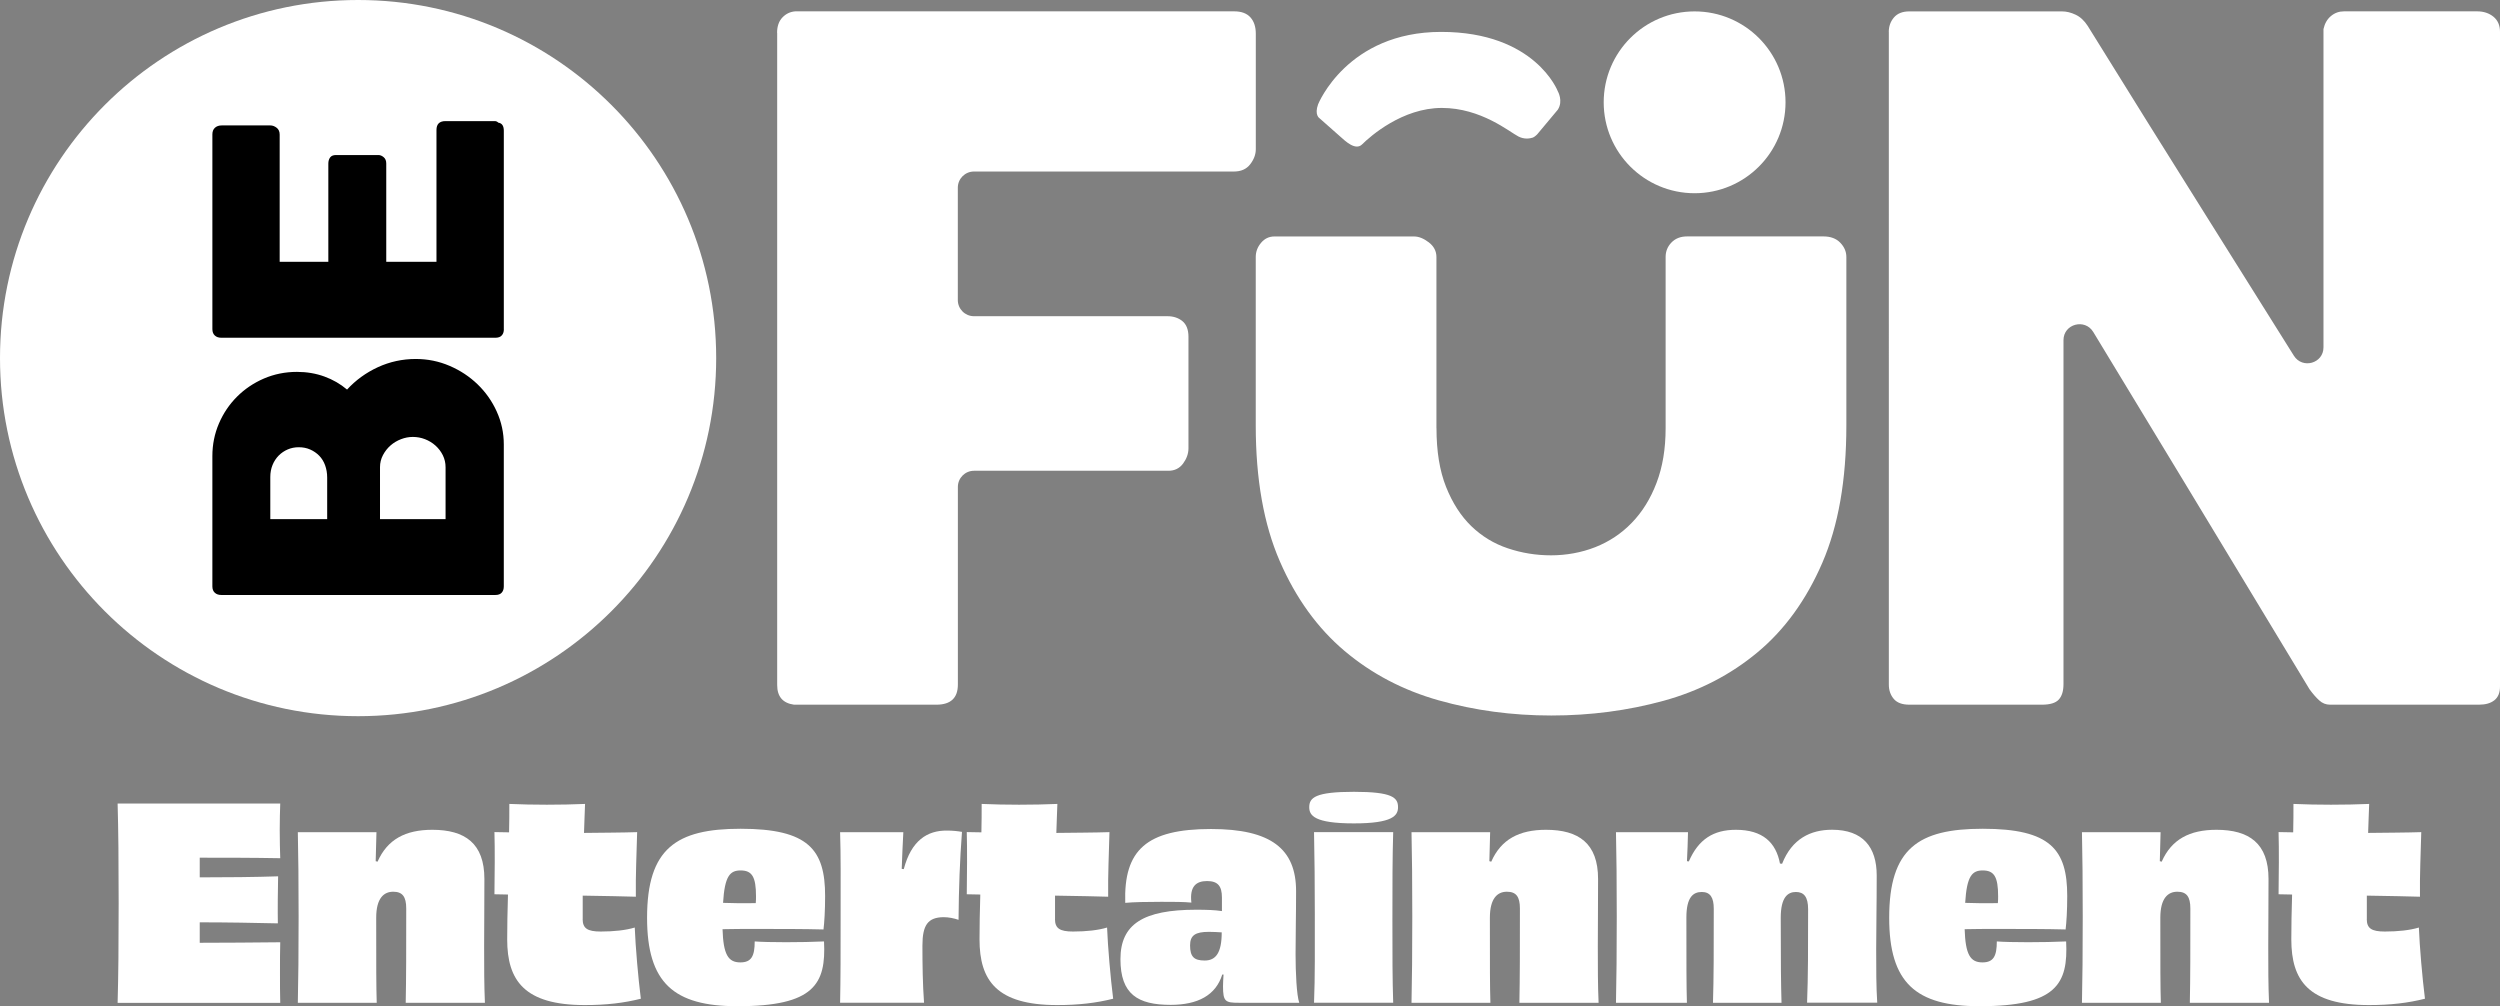
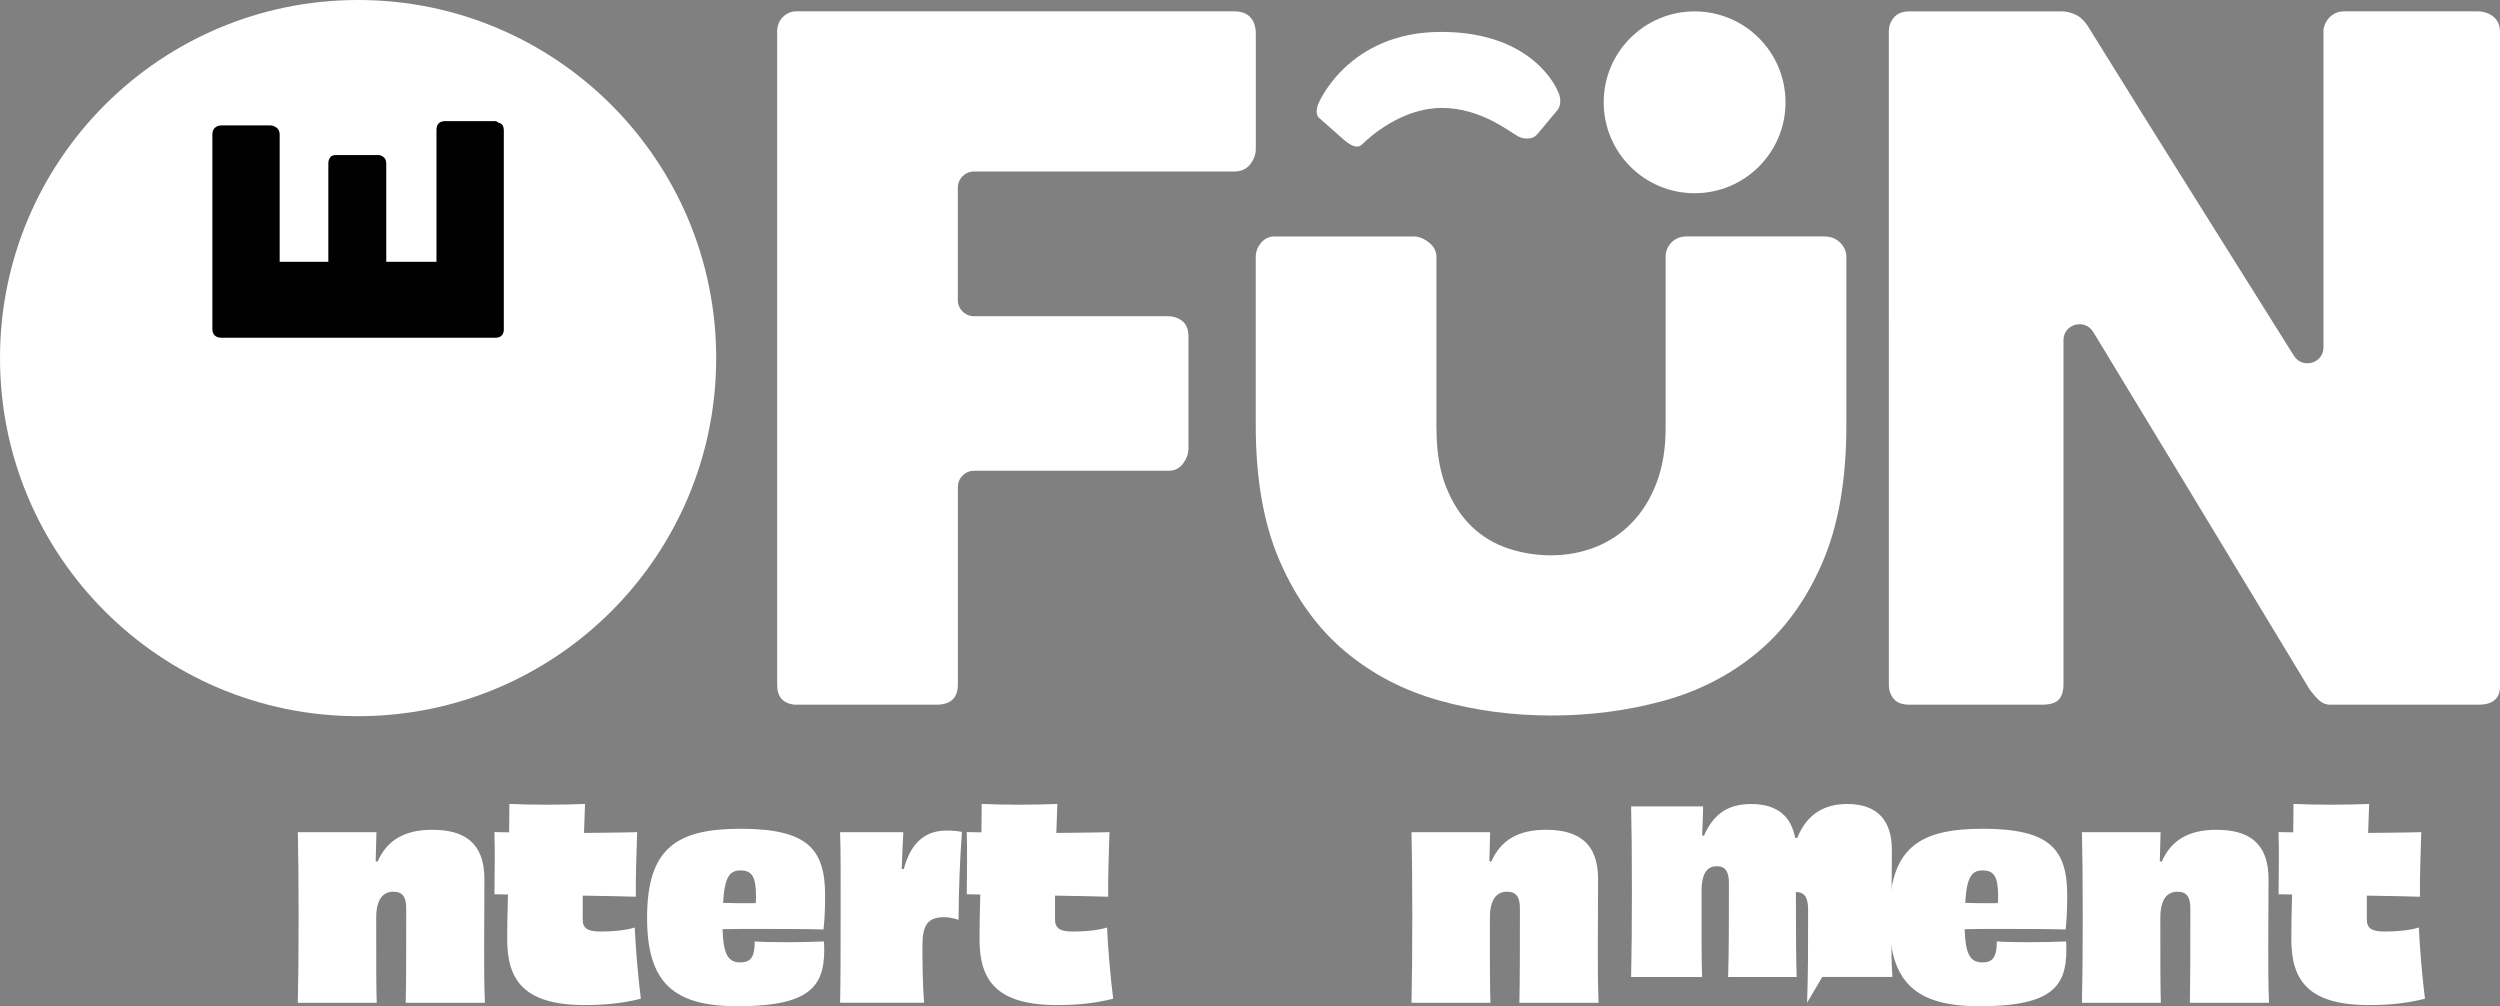
<svg xmlns="http://www.w3.org/2000/svg" id="Capa_2" viewBox="0 0 480.39 193.35">
  <rect x="0" y="0" width="480.39" height="193.35" fill="#808080" stroke="none" />
  <defs>
    <style>.cls-1{fill:#transparent;}.cls-1,.cls-2{stroke-width:0px;}.cls-2{fill:#fff;}</style>
  </defs>
  <g id="Capa_1-2">
    <circle class="cls-2" cx="68.81" cy="68.81" r="68.81" />
    <path class="cls-2" d="M149.32,6.31c0-1.25.34-2.24,1.03-2.96s1.51-1.1,2.47-1.17h84.36c1.37,0,2.41.39,3.1,1.16s1.03,1.82,1.03,3.13v22.19c0,1.01-.36,1.98-1.08,2.91s-1.76,1.39-3.14,1.39h-49.94c-1.71,0-3.1,1.39-3.1,3.1v21.6c0,1.71,1.39,3.1,3.1,3.1h37.18c1.14,0,2.09.31,2.87.94.77.63,1.17,1.63,1.17,3.01v21.44c0,1.02-.35,1.99-1.03,2.92-.69.93-1.63,1.39-2.82,1.39h-37.36c-1.71,0-3.1,1.39-3.1,3.1v37.99c0,2.57-1.38,3.86-4.13,3.86h-27.36c-2.15-.3-3.23-1.55-3.23-3.77V6.3h-.02,0Z" />
    <path class="cls-2" d="M362.94,6.14c0-1.08.33-2,.99-2.78.66-.77,1.64-1.17,2.96-1.17h29.34c.84,0,1.71.21,2.6.63.9.42,1.67,1.13,2.33,2.15,7.6,12.26,15.13,24.35,22.61,36.25,5.62,8.95,11.29,17.99,17.01,27.13,1.64,2.62,5.69,1.49,5.69-1.6V5.59c.24-1.08.72-1.92,1.44-2.51.72-.6,1.55-.9,2.51-.9h25.57c1.26,0,2.3.35,3.14,1.03.84.69,1.26,1.66,1.26,2.91v125.79c0,1.2-.36,2.08-1.08,2.65-.72.57-1.7.85-2.96.85h-28.62c-.78,0-1.47-.27-2.06-.81-.6-.54-1.23-1.26-1.88-2.15-7.96-13.16-15.82-26.17-23.6-39.03-5.92-9.79-11.91-19.66-17.96-29.63-1.61-2.65-5.72-1.54-5.72,1.57v66.1c0,1.32-.3,2.3-.9,2.96s-1.68.99-3.23.99h-25.48c-1.38,0-2.38-.37-3.01-1.12s-.94-1.66-.94-2.73V6.13h-.01Z" />
    <path class="cls-2" d="M276.03,82.29c0,4.43.61,8.19,1.84,11.27,1.23,3.09,2.85,5.6,4.85,7.54,2.01,1.94,4.34,3.37,7.01,4.26,2.67.9,5.44,1.35,8.32,1.35s5.83-.52,8.49-1.57,5.01-2.6,7.01-4.67c2.01-2.07,3.6-4.62,4.76-7.67,1.17-3.06,1.75-6.56,1.75-10.51v-32.91c0-1.08.37-2,1.12-2.78s1.75-1.17,3.01-1.17h26.2c1.37,0,2.45.4,3.23,1.21.78.81,1.17,1.72,1.17,2.74v32.39c0,10.47-1.54,19.26-4.62,26.38s-7.22,12.84-12.43,17.18c-5.2,4.34-11.23,7.45-18.07,9.33-6.85,1.88-14.04,2.83-21.58,2.83s-14.74-.97-21.62-2.91-12.92-5.12-18.12-9.51c-5.2-4.4-9.35-10.14-12.43-17.23s-4.62-15.77-4.62-26.06v-32.39c0-1.02.34-1.93,1.03-2.74.68-.81,1.54-1.21,2.55-1.21h26.84c.9,0,1.83.37,2.82,1.12.98.75,1.48,1.69,1.48,2.83v32.91h0Z" />
-     <path class="cls-2" d="M53.85,154.39c-.05,1.23-.1,3.37-.1,5.11,0,1.84.05,4.14.1,5.41-5.36-.1-11.03-.1-15.47-.1v3.78c5.21,0,10.67-.05,15.06-.2-.05,2.14-.1,6.69-.05,9.04-4.29-.1-9.85-.2-15.01-.2v3.93c4.59,0,10.57-.05,15.47-.1-.05,1.48-.05,3.88-.05,5.92,0,1.89,0,4.19.05,5.72h-31.25c.15-5.36.2-10.98.2-19.15s-.05-13.89-.2-19.15h31.25Z" />
    <path class="cls-2" d="M77.96,192.69c.1-4.54.1-10.47.1-18.12,0-2.25-.71-3.22-2.5-3.22s-3.27,1.23-3.27,5c0,9.8,0,13.07.1,16.34h-15.16c.1-4.8.15-9.29.15-16.54,0-6.84-.05-11.64-.15-16.24h15.11l-.15,5.57.36.1c1.89-4.29,5.36-6.13,10.52-6.13,6.28,0,10.01,2.6,10.01,9.45,0,5.97-.05,9.04-.05,12.92,0,4.14,0,7.45.15,10.88h-15.22,0Z" />
    <path class="cls-2" d="M111.96,176.6c0,1.79.92,2.4,3.47,2.4s4.85-.25,6.54-.77c.15,3.73.66,9.65,1.17,13.68-3.27.82-6.59,1.22-10.77,1.22-11.64,0-14.91-4.75-14.91-12.61,0-2.35.05-5.41.15-8.63l-2.6-.05c.05-3.88.1-8.53,0-11.95l2.81.05c.05-1.94.05-3.78.05-5.46,2.3.1,4.7.15,7.2.15s5.05-.05,7.35-.15c-.05,1.74-.15,3.57-.2,5.57,3.73-.05,7.3-.05,10.21-.15-.1,4.03-.31,8.22-.25,12.41-1.79-.05-5.72-.15-10.21-.21v4.49h0Z" />
    <path class="cls-2" d="M158.34,180.89c.41,8.17-1.84,12.46-16.64,12.46-12.25,0-17.36-4.49-17.36-17,0-13.33,5.62-17.1,17.97-17.1,13.07,0,16.24,4.03,16.24,12.92,0,2.86-.15,5.11-.31,6.43-3.68-.1-8.48-.1-12.61-.1-2.65,0-5.05,0-6.79.05.15,4.85,1.07,6.38,3.42,6.38,2.14,0,2.76-1.23,2.76-4.03,1.28.1,3.52.15,6.02.15s5.16-.05,7.3-.15h0ZM138.94,173.49c1.63.05,3.62.1,6.28.05.05-.46.05-.87.05-1.33,0-3.73-.77-4.95-2.96-4.95-2.04,0-3.06,1.07-3.37,6.23Z" />
    <path class="cls-2" d="M173.67,167c1.43-5.46,4.49-7.45,8.32-7.4,1.07,0,1.99.1,2.86.25-.41,5.46-.61,10.72-.66,16.9-.92-.31-1.89-.51-2.91-.51-2.96.05-4.03,1.48-4.03,5.46,0,3.57.05,7.45.31,10.98h-16.13c.1-4.6.1-9.5.1-16.59s.05-11.59-.1-16.18h12.15c-.1,2.4-.25,4.6-.31,7.05l.41.05h0Z" />
    <path class="cls-2" d="M202.72,176.6c0,1.79.92,2.4,3.47,2.4s4.85-.25,6.54-.77c.15,3.73.66,9.65,1.17,13.68-3.27.82-6.59,1.22-10.77,1.22-11.64,0-14.91-4.75-14.91-12.61,0-2.35.05-5.41.15-8.63l-2.6-.05c.05-3.88.1-8.53,0-11.95l2.81.05c.05-1.94.05-3.78.05-5.46,2.3.1,4.7.15,7.2.15s5.05-.05,7.35-.15c-.05,1.74-.15,3.57-.2,5.57,3.73-.05,7.3-.05,10.21-.15-.1,4.03-.31,8.22-.25,12.41-1.79-.05-5.72-.15-10.21-.21v4.49h0,0Z" />
-     <path class="cls-2" d="M234.8,172.47c0-2.2-.77-3.17-2.86-3.17s-3.37,1.02-3.01,4.14c-1.38-.15-3.57-.15-5.77-.15-2.71,0-5.41.05-6.94.2-.31-10.16,4.08-14.19,16.49-14.19,11.54,0,16.34,3.83,16.34,11.95,0,4.8-.1,7.91-.1,12.1,0,3.47.2,7.91.71,9.34h-11.59c-2.6,0-3.06-.2-3.06-3.17,0-.61.05-1.43.1-2.25h-.25c-1.23,3.98-4.7,5.82-9.91,5.82-6.33,0-9.65-2.04-9.65-8.78s4.39-9.5,14.55-9.5c1.94,0,3.57.05,4.95.26v-2.6h0ZM234.75,179.16c-.82-.05-1.63-.1-2.45-.1-2.6,0-3.62.66-3.62,2.6,0,2.2.77,2.91,2.81,2.91,2.14,0,3.27-1.48,3.27-5.41h-.01Z" />
-     <path class="cls-2" d="M260.16,158.22c-7.61,0-8.58-1.53-8.58-3.11,0-1.84,1.17-2.96,8.58-2.96s8.48,1.12,8.48,2.96c0,1.58-.97,3.11-8.48,3.11ZM252.5,192.68c.2-4.85.15-10.82.15-17,0-5.82-.05-10.88-.15-15.78h15.21c-.15,5-.15,9.91-.15,16.9s0,11.23.15,15.88h-15.21,0Z" />
    <path class="cls-2" d="M291.96,192.69c.1-4.54.1-10.47.1-18.12,0-2.25-.71-3.22-2.5-3.22s-3.27,1.23-3.27,5c0,9.8,0,13.07.1,16.34h-15.16c.1-4.8.15-9.29.15-16.54,0-6.84-.05-11.64-.15-16.24h15.11l-.15,5.57.36.1c1.89-4.29,5.36-6.13,10.52-6.13,6.28,0,10.01,2.6,10.01,9.45,0,5.97-.05,9.04-.05,12.92,0,4.14,0,7.45.15,10.88h-15.22Z" />
-     <path class="cls-2" d="M347.24,192.69c.2-5,.2-10.57.2-17.97,0-2.4-.82-3.32-2.35-3.32s-2.91.97-2.91,4.95c0,8.93.05,12.97.15,16.34h-13.17c.15-4.9.15-10.06.15-18.07,0-2.14-.66-3.22-2.3-3.22s-2.96.97-2.96,4.9c0,9.14,0,13.07.1,16.39h-13.63c.1-4.8.15-9.5.15-16.54s-.05-11.54-.15-16.24h13.84c-.05,2.09-.1,3.62-.2,5.57l.36.05c1.84-4.24,4.7-6.08,9.04-6.08,5.16,0,7.71,2.45,8.47,6.48l.41.05c1.89-4.8,5.46-6.54,9.6-6.54,5.92,0,8.58,3.32,8.58,8.78,0,6.13-.1,9.75-.1,14.19,0,3.83,0,7.15.2,10.26h-13.48v.02h0Z" />
+     <path class="cls-2" d="M347.24,192.69c.2-5,.2-10.57.2-17.97,0-2.4-.82-3.32-2.35-3.32c0,8.93.05,12.97.15,16.34h-13.17c.15-4.9.15-10.06.15-18.07,0-2.14-.66-3.22-2.3-3.22s-2.96.97-2.96,4.9c0,9.14,0,13.07.1,16.39h-13.63c.1-4.8.15-9.5.15-16.54s-.05-11.54-.15-16.24h13.84c-.05,2.09-.1,3.62-.2,5.57l.36.05c1.84-4.24,4.7-6.08,9.04-6.08,5.16,0,7.71,2.45,8.47,6.48l.41.05c1.89-4.8,5.46-6.54,9.6-6.54,5.92,0,8.58,3.32,8.58,8.78,0,6.13-.1,9.75-.1,14.19,0,3.83,0,7.15.2,10.26h-13.48v.02h0Z" />
    <path class="cls-2" d="M397.02,180.89c.41,8.17-1.84,12.46-16.64,12.46-12.25,0-17.36-4.49-17.36-17,0-13.33,5.62-17.1,17.97-17.1,13.07,0,16.24,4.03,16.24,12.92,0,2.86-.15,5.11-.31,6.43-3.68-.1-8.48-.1-12.61-.1-2.65,0-5.05,0-6.79.05.15,4.85,1.07,6.38,3.42,6.38,2.14,0,2.76-1.23,2.76-4.03,1.28.1,3.52.15,6.02.15s5.16-.05,7.3-.15h0ZM377.62,173.49c1.63.05,3.62.1,6.28.05.05-.46.05-.87.05-1.33,0-3.73-.77-4.95-2.96-4.95-2.04,0-3.06,1.07-3.37,6.23Z" />
    <path class="cls-2" d="M420.79,192.69c.1-4.54.1-10.47.1-18.12,0-2.25-.71-3.22-2.5-3.22s-3.27,1.23-3.27,5c0,9.8,0,13.07.1,16.34h-15.16c.1-4.8.15-9.29.15-16.54,0-6.84-.05-11.64-.15-16.24h15.11l-.15,5.57.36.1c1.89-4.29,5.36-6.13,10.52-6.13,6.28,0,10.01,2.6,10.01,9.45,0,5.97-.05,9.04-.05,12.92,0,4.14,0,7.45.15,10.88h-15.22Z" />
    <path class="cls-2" d="M454.79,176.6c0,1.79.92,2.4,3.47,2.4s4.85-.25,6.54-.77c.15,3.73.66,9.65,1.17,13.68-3.27.82-6.59,1.22-10.77,1.22-11.64,0-14.91-4.75-14.91-12.61,0-2.35.05-5.41.15-8.63l-2.6-.05c.05-3.88.1-8.53,0-11.95l2.81.05c.05-1.94.05-3.78.05-5.46,2.3.1,4.7.15,7.2.15s5.05-.05,7.35-.15c-.05,1.74-.15,3.57-.2,5.57,3.73-.05,7.3-.05,10.21-.15-.1,4.03-.31,8.22-.25,12.41-1.79-.05-5.72-.15-10.21-.21v4.49h-.01Z" />
-     <path class="cls-1" d="M95.46,79.1c-.9-2-2.13-3.74-3.68-5.24s-3.34-2.68-5.39-3.56-4.22-1.32-6.5-1.32c-2.57,0-4.99.53-7.28,1.58-2.29,1.06-4.26,2.49-5.92,4.3-1.28-1.08-2.73-1.92-4.36-2.51-1.62-.59-3.38-.89-5.26-.89-2.26,0-4.38.43-6.36,1.28-1.97.85-3.7,2.02-5.17,3.49s-2.63,3.19-3.47,5.15-1.26,4.05-1.26,6.26v25.04c0,.53.16.94.47,1.22.31.29.74.43,1.26.43h52.65c.55,0,.96-.15,1.22-.45.27-.3.4-.7.4-1.21v-27.27c0-2.21-.45-4.32-1.36-6.32v.02h0ZM62.88,99.75h-10.94v-8.09c0-.83.14-1.6.43-2.31s.69-1.31,1.19-1.82c.5-.5,1.08-.89,1.73-1.17s1.36-.42,2.11-.42c.8,0,1.54.14,2.21.44.66.29,1.24.69,1.73,1.19.49.5.87,1.12,1.13,1.83.26.72.4,1.51.4,2.36v7.98h0ZM85.62,99.75h-12.6v-9.98c0-.83.19-1.6.57-2.32s.86-1.33,1.45-1.85,1.27-.92,2.02-1.21,1.51-.43,2.26-.43c.81,0,1.59.14,2.34.43s1.43.7,2.02,1.23c.59.53,1.06,1.15,1.41,1.85.35.71.53,1.48.53,2.31v9.98h0Z" />
    <path class="cls-1" d="M96.82,63.25c0,.5-.13.91-.4,1.2-.26.3-.67.45-1.23.45h-52.65c-.53,0-.95-.14-1.26-.43-.31-.29-.47-.69-.47-1.22V25.83c0-.55.16-.98.49-1.28.33-.3.76-.45,1.32-.45h9.32c.43,0,.83.15,1.22.45s.58.74.58,1.32v24.44h9.35v-18.86c0-.48.11-.87.34-1.19.23-.31.6-.47,1.13-.47h8.15c.35,0,.69.14,1.02.42s.49.68.49,1.21v18.89h9.65v-25.34c0-1.13.58-1.7,1.73-1.7h9.48c.25,0,.47.1.68.3.7.1,1.05.62,1.05,1.55v38.13s.01,0,0,0Z" />
    <path class="cls-2" d="M343.1,19.66c0,9.65-7.82,17.47-17.47,17.47s-17.47-7.82-17.47-17.47,7.82-17.47,17.47-17.47,17.47,7.82,17.47,17.47" />
    <path class="cls-2" d="M253.29,20.02s5.57-13.89,23.64-13.89,22.41,11.4,22.41,11.4c0,0,1.09,1.87,0,3.55l-3.98,4.76s-.51.5-.82.6c-.59.19-1.63.37-2.76-.21-1.73-.88-7.17-5.49-14.73-5.49s-13.72,5.42-15.31,7c-1.27,1.27-3.24-.64-4.15-1.45l-4.04-3.57s-1.03-.61-.26-2.71h0Z" />
  </g>
</svg>